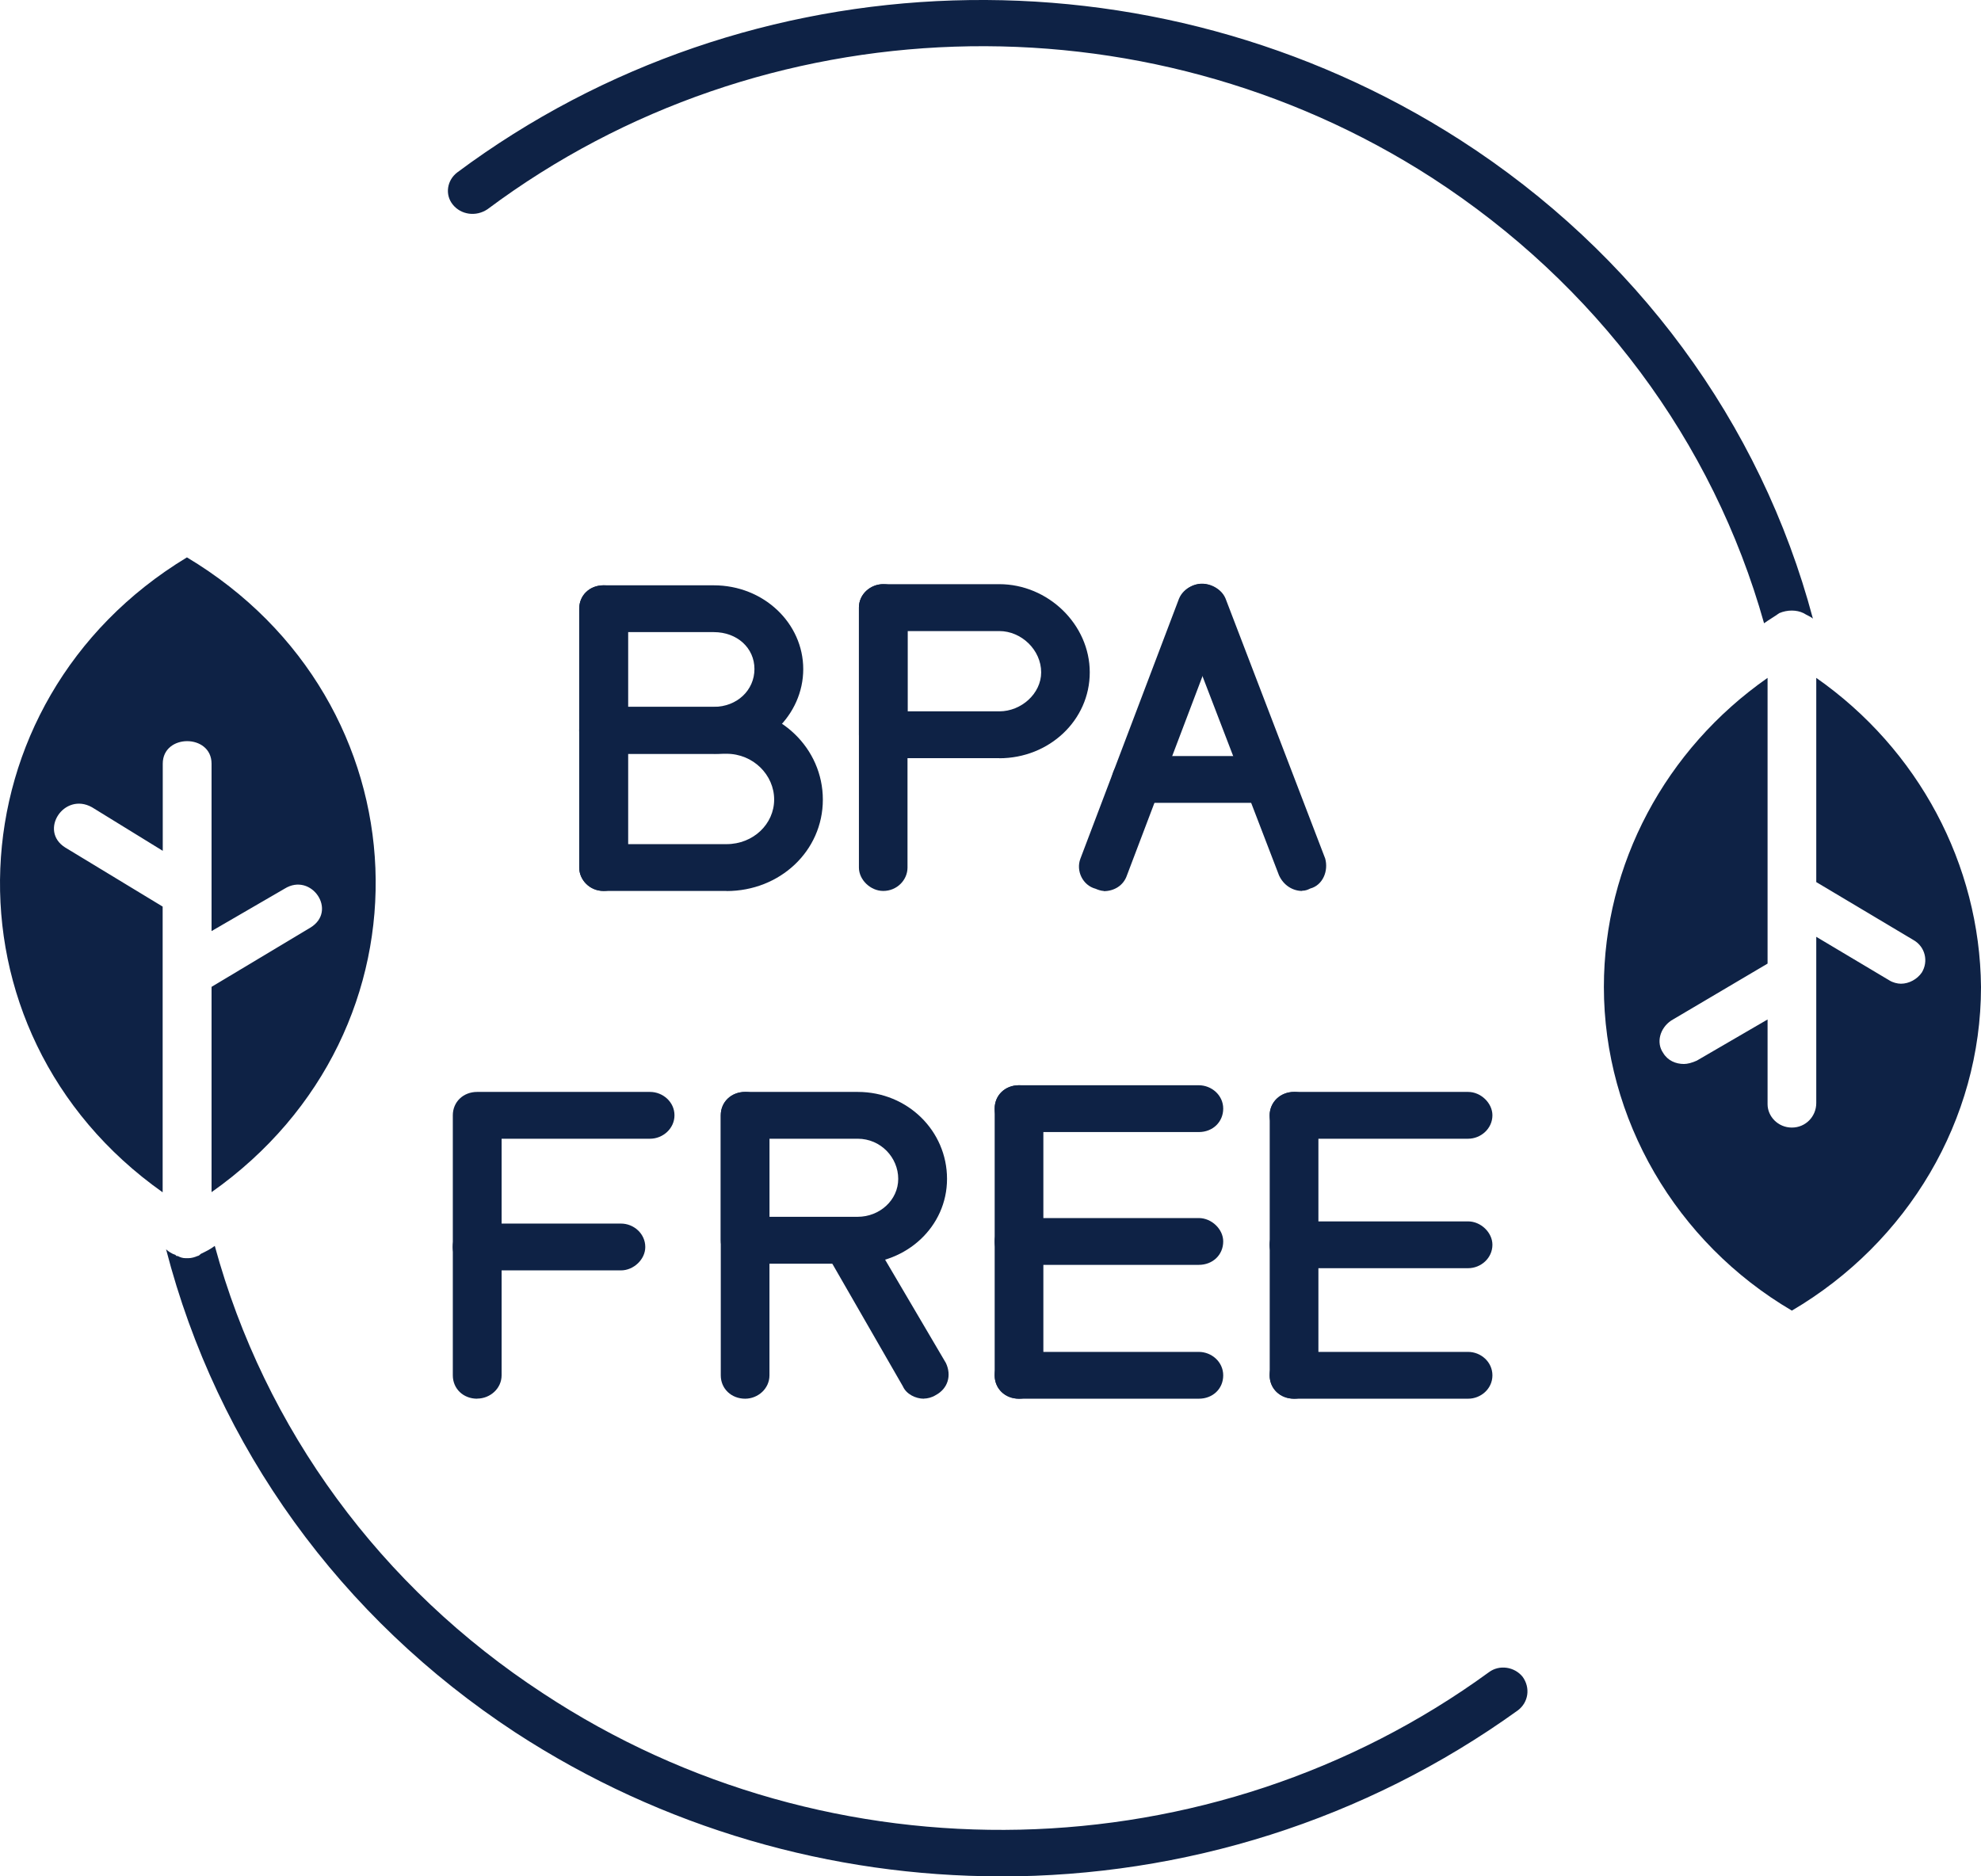
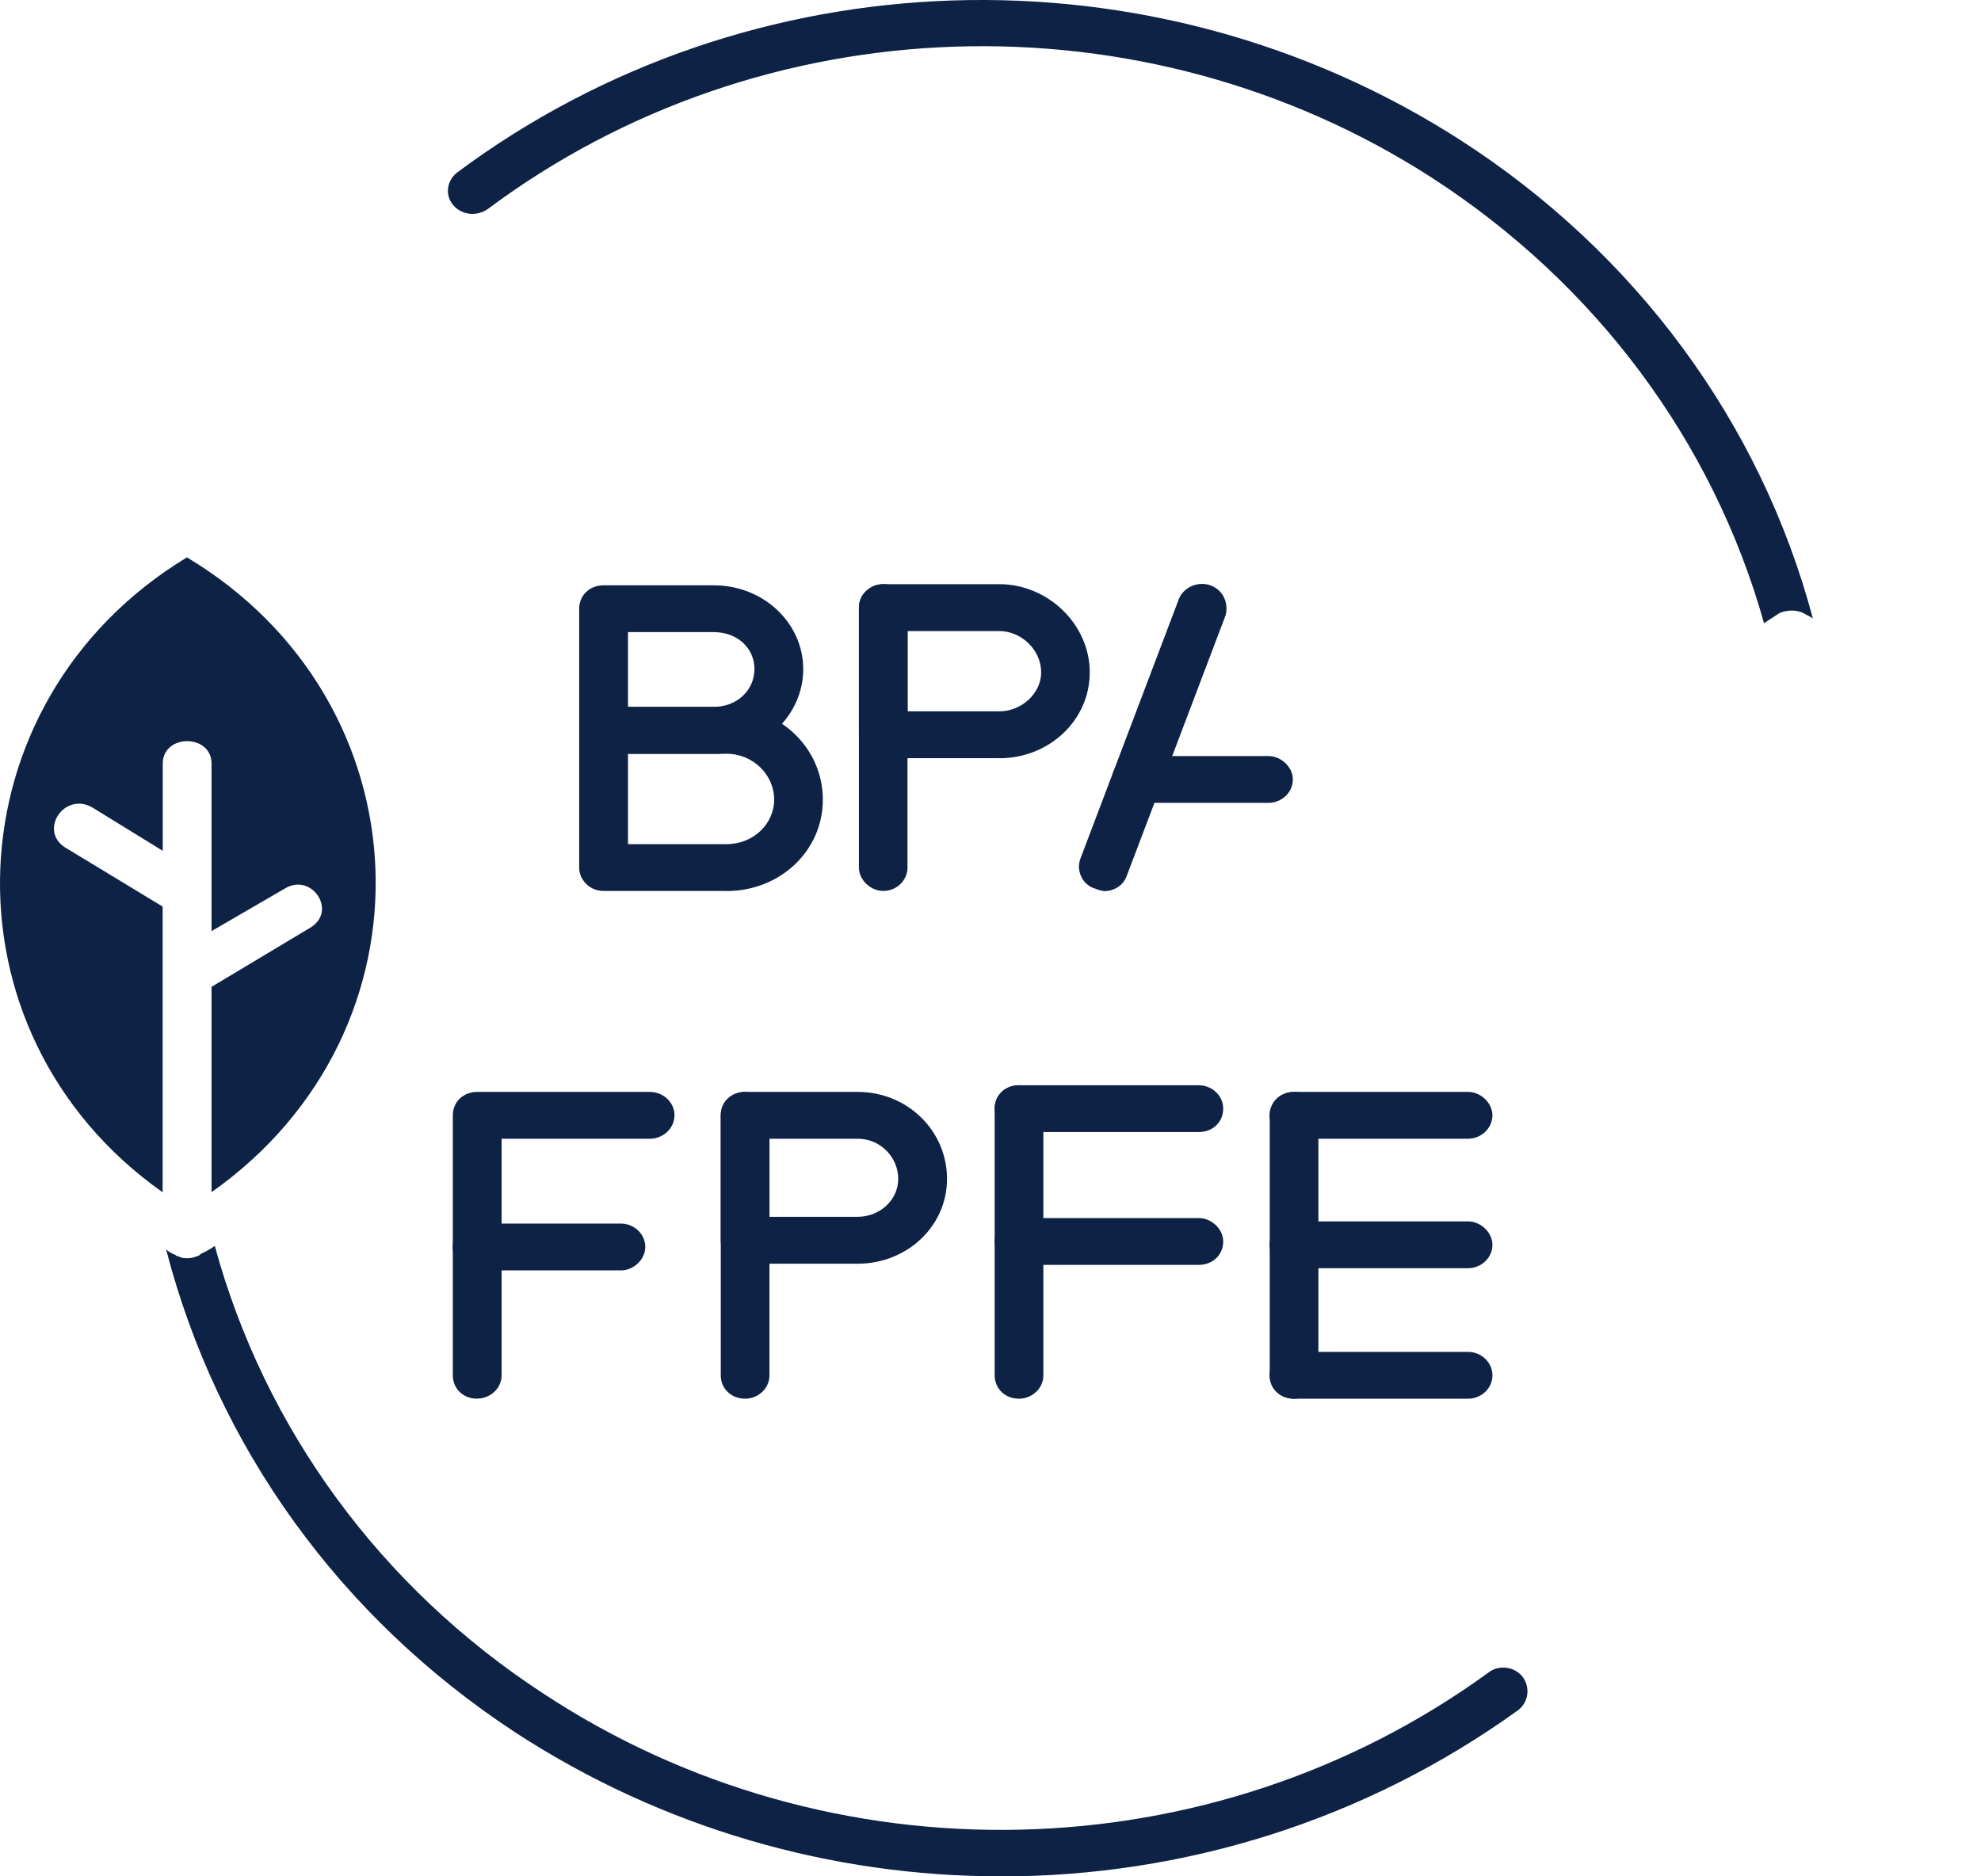
<svg xmlns="http://www.w3.org/2000/svg" viewBox="0 0 190 180" data-name="Layer 2" id="Layer_2">
  <defs>
    <style>
      .cls-1 {
        fill: none;
      }

      .cls-2 {
        fill: #0e2245;
        fill-rule: evenodd;
      }

      .cls-3 {
        clip-path: url(#clippath);
      }
    </style>
    <clipPath id="clippath">
      <rect height="65.65" width="36.78" y="62.5" x="153.22" class="cls-1" />
    </clipPath>
  </defs>
  <g data-name="Layer 1" id="Layer_1-2">
    <g>
      <path d="M169.19,59.78c-4.9-17.45-16.14-32.55-31.84-42.72C109.64-.81,73.14.37,46.76,20.07c-1.11.75-2.55.53-3.33-.44-.78-.96-.56-2.35.44-3.1,28.05-20.88,66.67-22.05,96.17-3.11,16.81,10.81,28.83,27.09,33.84,45.93-.23-.21-.57-.32-.9-.53-.67-.33-1.56-.33-2.33,0-.44.32-1,.64-1.44.96Z" class="cls-2" />
      <path d="M95.95,180c-16.14,0-32.39-4.59-46.52-13.8-16.81-11.03-28.6-27.41-33.5-46.35.22.21.56.43.89.53l.11.11h.11c.22.11.44.21.78.21h.23c.33,0,.67-.11.89-.21.11,0,.22-.11.33-.21.44-.21.89-.43,1.33-.76,4.79,17.57,15.92,32.76,31.49,42.93,27.6,18.2,64.12,17.34,90.71-2.03,1-.75,2.45-.53,3.23.43.78,1.07.56,2.46-.44,3.22-14.7,10.59-32.06,15.94-49.64,15.94Z" class="cls-2" />
-       <path d="M57.89,85.47c-1.33,0-2.33-1.07-2.33-2.24v-24.84c0-1.28,1-2.24,2.33-2.24,1.23,0,2.34.96,2.34,2.24v24.84c0,1.18-1.11,2.24-2.34,2.24Z" class="cls-2" />
      <path d="M68.46,72.31h-10.58c-1.33,0-2.33-.96-2.33-2.24v-11.68c0-1.28,1-2.24,2.33-2.24h10.58c4.79,0,8.58,3.64,8.58,8.04s-3.79,8.13-8.58,8.13ZM60.23,67.81h8.23c2.23,0,3.9-1.6,3.9-3.63s-1.67-3.54-3.9-3.54h-8.23v7.17Z" class="cls-2" />
      <path d="M69.68,85.47h-11.8c-1.33,0-2.33-1.07-2.33-2.24v-13.16c0-1.29,1-2.25,2.33-2.25h11.8c5.12,0,9.24,3.96,9.24,8.89s-4.12,8.77-9.24,8.77ZM60.23,80.98h9.45c2.57,0,4.57-1.93,4.57-4.28s-2-4.39-4.57-4.39h-9.45v8.68Z" class="cls-2" />
      <path d="M105.86,85.47c-.22,0-.56-.11-.78-.21-1.23-.32-1.9-1.71-1.46-2.88l9.46-24.95c.44-1.07,1.78-1.71,3-1.28,1.23.43,1.79,1.71,1.46,2.9l-9.46,24.94c-.33.96-1.22,1.5-2.22,1.5Z" class="cls-2" />
-       <path d="M124.89,85.47c-.89,0-1.78-.53-2.22-1.5l-9.58-24.94c-.33-1.19.22-2.47,1.44-2.9,1.11-.43,2.57.21,3.01,1.28l9.56,24.95c.33,1.18-.22,2.56-1.44,2.88-.22.11-.44.21-.78.21Z" class="cls-2" />
      <path d="M121.66,77.02h-12.69c-1.22,0-2.33-.96-2.33-2.25,0-1.18,1.11-2.24,2.33-2.24h12.69c1.23,0,2.34,1.07,2.34,2.24,0,1.29-1.11,2.25-2.34,2.25Z" class="cls-2" />
      <path d="M95.84,72.73h-11.13c-1.22,0-2.33-.96-2.33-2.24v-12.21c0-1.28,1.11-2.24,2.33-2.24h11.13c4.68,0,8.68,3.86,8.68,8.46s-3.89,8.24-8.68,8.24ZM87.05,68.24h8.8c2.11,0,4.01-1.71,4.01-3.74,0-2.15-1.9-3.96-4.01-3.96h-8.8v7.7Z" class="cls-2" />
      <path d="M84.71,85.47c-1.22,0-2.33-1.07-2.33-2.24v-24.95c0-1.28,1.11-2.24,2.33-2.24,1.33,0,2.33.96,2.33,2.24v24.95c0,1.18-1,2.24-2.33,2.24Z" class="cls-2" />
      <path d="M45.76,134.18c-1.33,0-2.33-.96-2.33-2.24v-24.95c0-1.28,1-2.24,2.33-2.24h16.59c1.22,0,2.34.96,2.34,2.24s-1.12,2.25-2.34,2.25h-14.24v22.69c0,1.28-1.11,2.24-2.34,2.24Z" class="cls-2" />
      <path d="M59.56,121.87h-13.81c-1.33,0-2.33-1.07-2.33-2.24,0-1.29,1-2.25,2.33-2.25h13.81c1.22,0,2.33.96,2.33,2.25,0,1.18-1.11,2.24-2.33,2.24Z" class="cls-2" />
      <path d="M71.47,134.18c-1.33,0-2.34-.96-2.34-2.24v-24.95c0-1.28,1.01-2.24,2.34-2.24,1.22,0,2.33.96,2.33,2.24v24.95c0,1.28-1.11,2.24-2.33,2.24Z" class="cls-2" />
      <path d="M82.27,121.23h-10.8c-1.33,0-2.34-.96-2.34-2.25v-11.99c0-1.28,1.01-2.24,2.34-2.24h10.8c4.78,0,8.56,3.74,8.56,8.34s-3.9,8.14-8.56,8.14ZM73.8,116.73h8.46c2.11,0,3.89-1.6,3.89-3.64s-1.67-3.85-3.89-3.85h-8.46v7.49Z" class="cls-2" />
-       <path d="M88.61,134.18c-.78,0-1.68-.43-2.01-1.18l-7.45-12.95c-.67-1.08-.22-2.36.89-3,1.11-.64,2.45-.21,3.12.85l7.56,12.85c.56,1.18.22,2.46-1,3.1-.33.21-.78.32-1.11.32Z" class="cls-2" />
      <path d="M124.12,134.18c-1.33,0-2.34-.96-2.34-2.24v-24.95c0-1.28,1.01-2.24,2.34-2.24,1.22,0,2.33.96,2.33,2.24v24.95c0,1.28-1.11,2.24-2.33,2.24Z" class="cls-2" />
      <path d="M140.81,109.24h-16.7c-1.33,0-2.34-.97-2.34-2.25,0-1.18,1.01-2.24,2.34-2.24h16.7c1.22,0,2.33,1.07,2.33,2.24,0,1.28-1.11,2.25-2.33,2.25Z" class="cls-2" />
      <path d="M140.81,121.66h-16.7c-1.33,0-2.34-.96-2.34-2.25,0-1.18,1.01-2.24,2.34-2.24h16.7c1.22,0,2.33,1.07,2.33,2.24,0,1.29-1.11,2.25-2.33,2.25Z" class="cls-2" />
      <path d="M140.81,134.18h-16.7c-1.33,0-2.34-.96-2.34-2.24s1.01-2.25,2.34-2.25h16.7c1.22,0,2.33.96,2.33,2.25s-1.11,2.24-2.33,2.24Z" class="cls-2" />
      <path d="M114.98,108.6h-17.25c-1.33,0-2.33-.97-2.33-2.25s1-2.24,2.33-2.24h17.25c1.23,0,2.34.96,2.34,2.24s-1,2.25-2.34,2.25Z" class="cls-2" />
      <path d="M114.98,121.34h-17.25c-1.33,0-2.33-.96-2.33-2.25,0-1.18,1-2.24,2.33-2.24h17.25c1.23,0,2.34,1.07,2.34,2.24,0,1.29-1,2.25-2.34,2.25Z" class="cls-2" />
-       <path d="M114.98,134.18h-17.25c-1.33,0-2.33-.96-2.33-2.24s1-2.25,2.33-2.25h17.25c1.23,0,2.34.96,2.34,2.25s-1,2.24-2.34,2.24Z" class="cls-2" />
      <path d="M97.73,134.18c-1.33,0-2.33-.96-2.33-2.24v-25.59c0-1.28,1-2.24,2.33-2.24,1.23,0,2.34.96,2.34,2.24v25.59c0,1.28-1.11,2.24-2.34,2.24Z" class="cls-2" />
      <path d="M20.27,114.38c22.04-15.53,20.7-47.11-2.34-60.91-22.81,13.8-24.15,45.5-2.33,60.91v-27.41l-9.35-5.67c-2.55-1.61-.11-5.35,2.57-3.86l6.79,4.18v-8.36c0-2.88,4.68-2.88,4.68,0v16.06l7.01-4.07c2.57-1.6,5.12,2.15,2.45,3.75l-9.46,5.67v19.7Z" class="cls-2" />
      <g class="cls-3">
-         <path d="M169.53,65.03c-9.8,6.85-15.7,17.88-15.7,29.65,0,12.63,6.9,24.51,18.03,31.05,11.13-6.54,18.14-18.31,18.14-31.05-.11-11.77-6.01-22.8-15.8-29.65v19.59l9.34,5.57c1.11.64,1.44,2.04.78,3.11-.44.64-1.22,1.07-2,1.07-.33,0-.78-.11-1.11-.32l-7.01-4.18v15.95c0,1.28-1.01,2.35-2.34,2.35s-2.33-1.07-2.33-2.24v-8.13l-6.79,3.95c-.46.21-.9.32-1.23.32-.78,0-1.56-.32-2-1.07-.67-.96-.33-2.35.78-3.1l9.24-5.46v-27.41Z" class="cls-2" />
-       </g>
+         </g>
    </g>
  </g>
</svg>